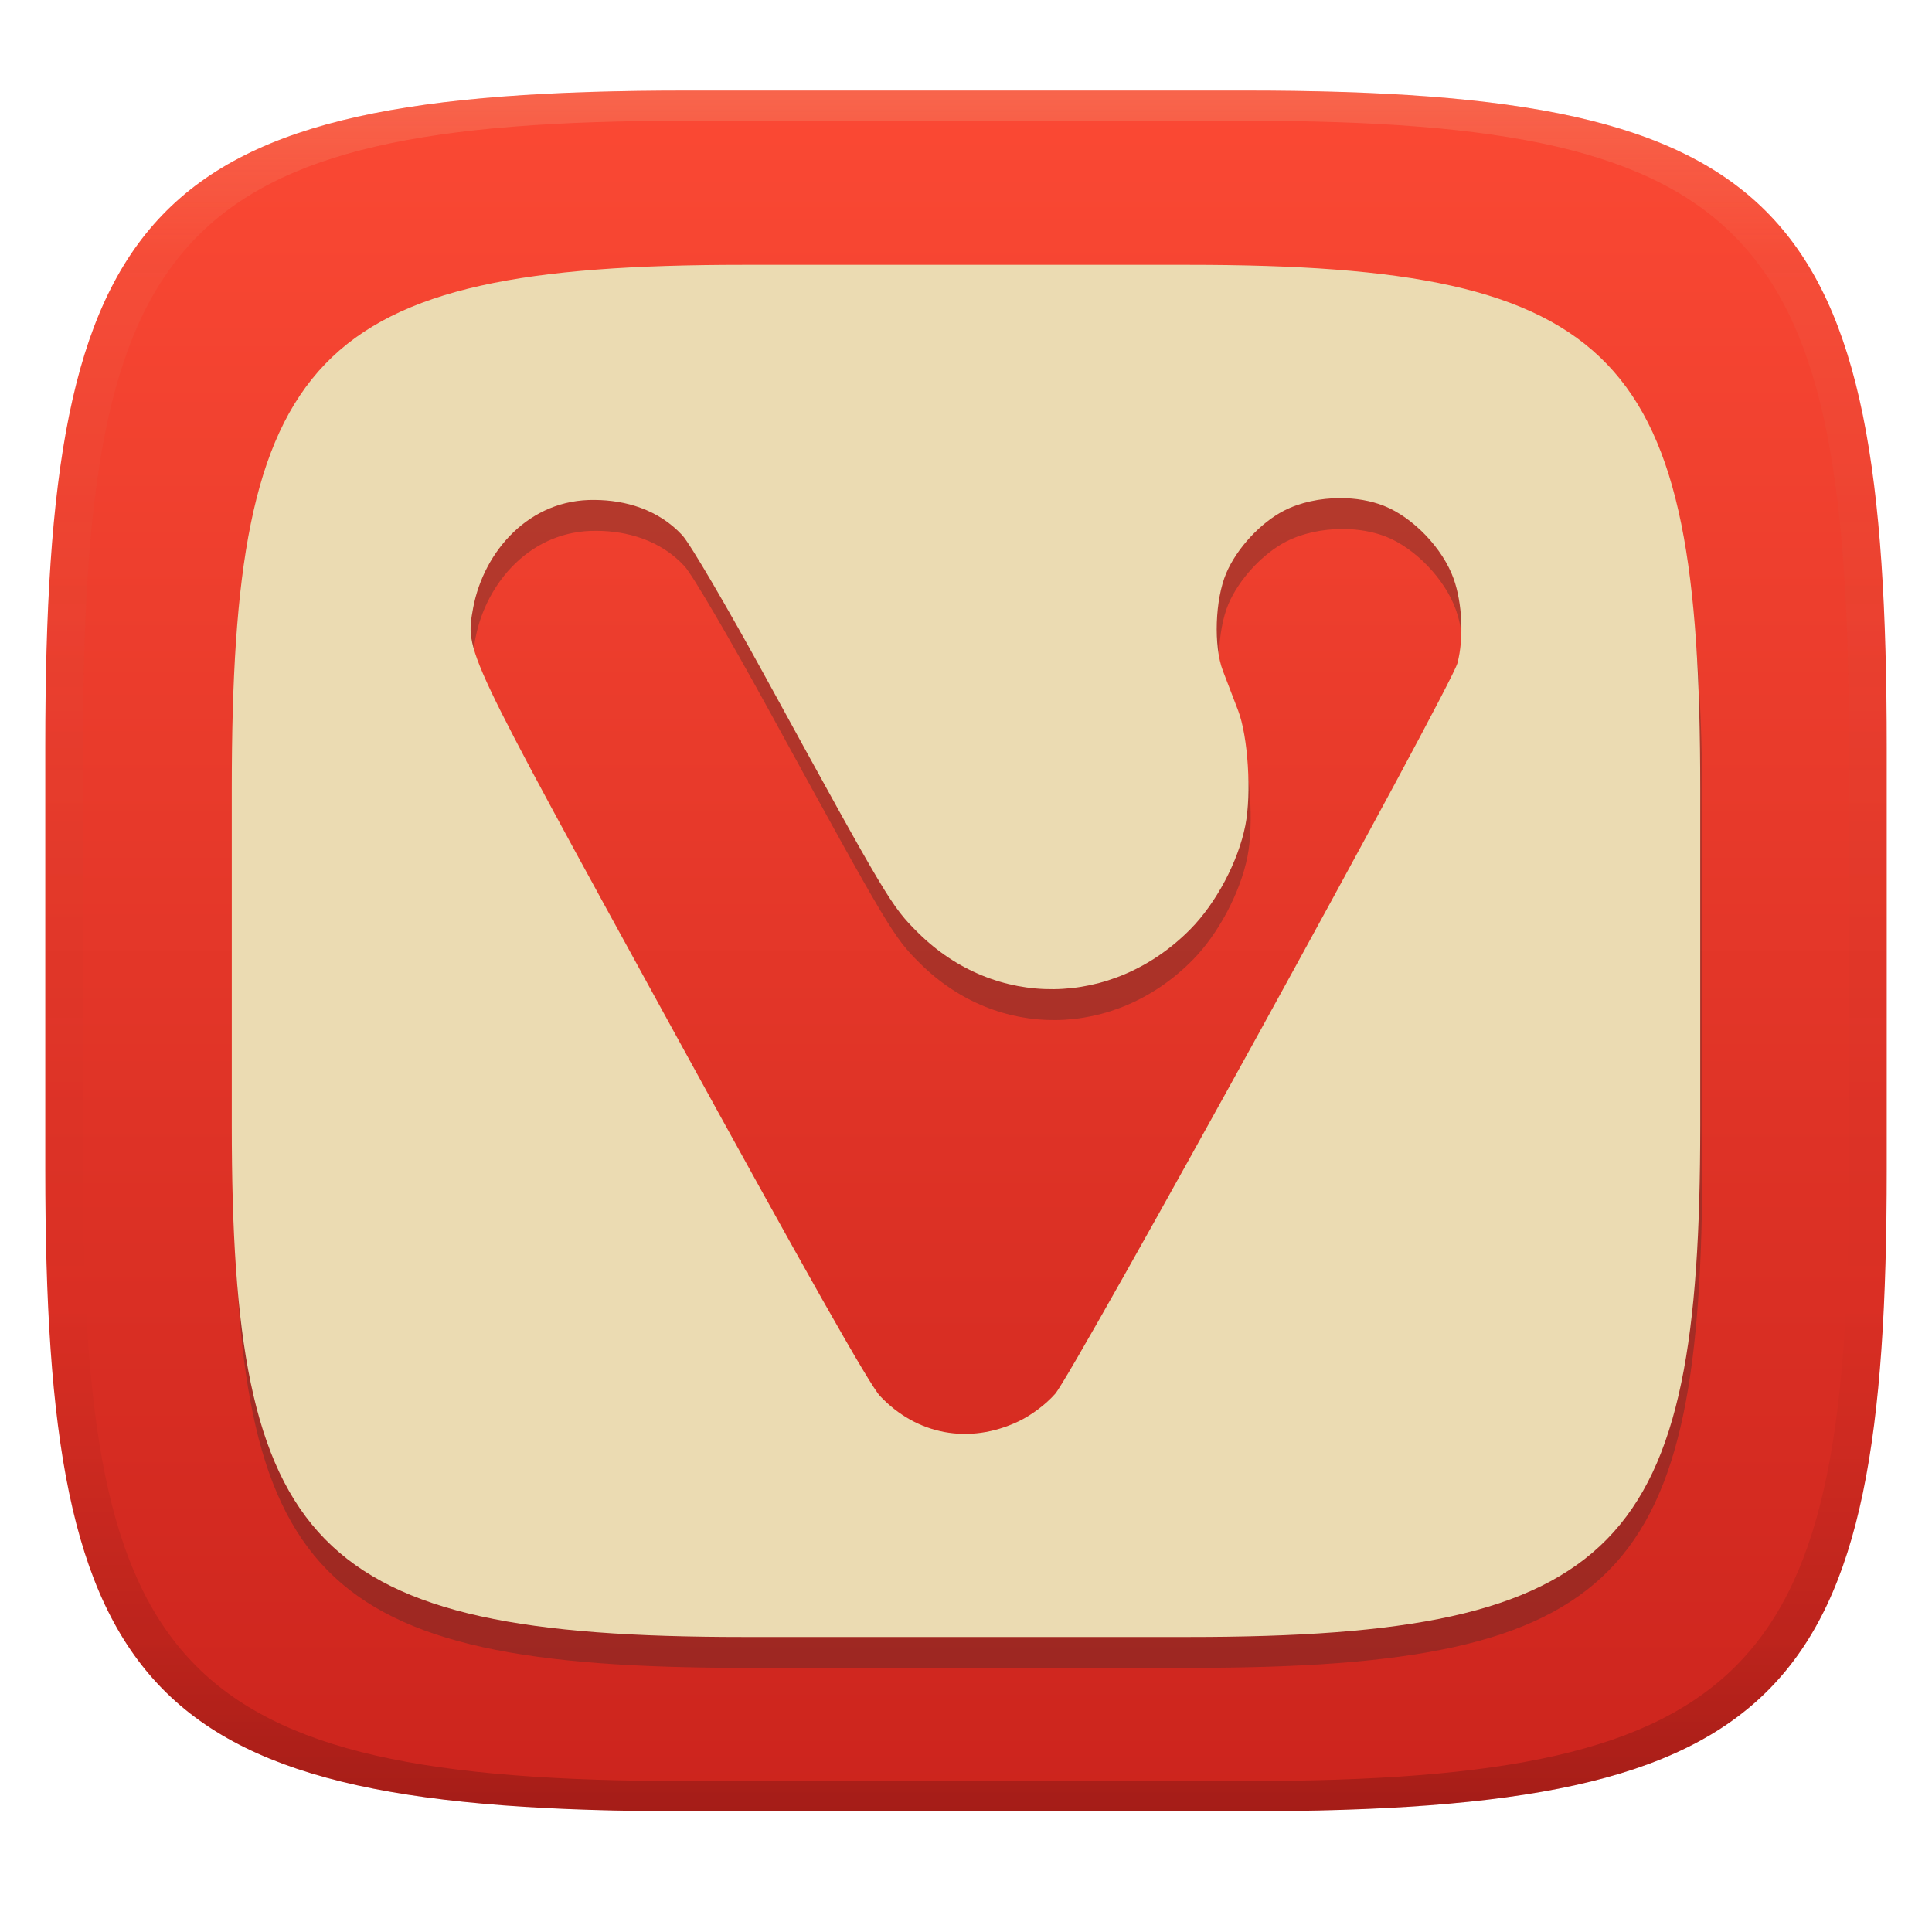
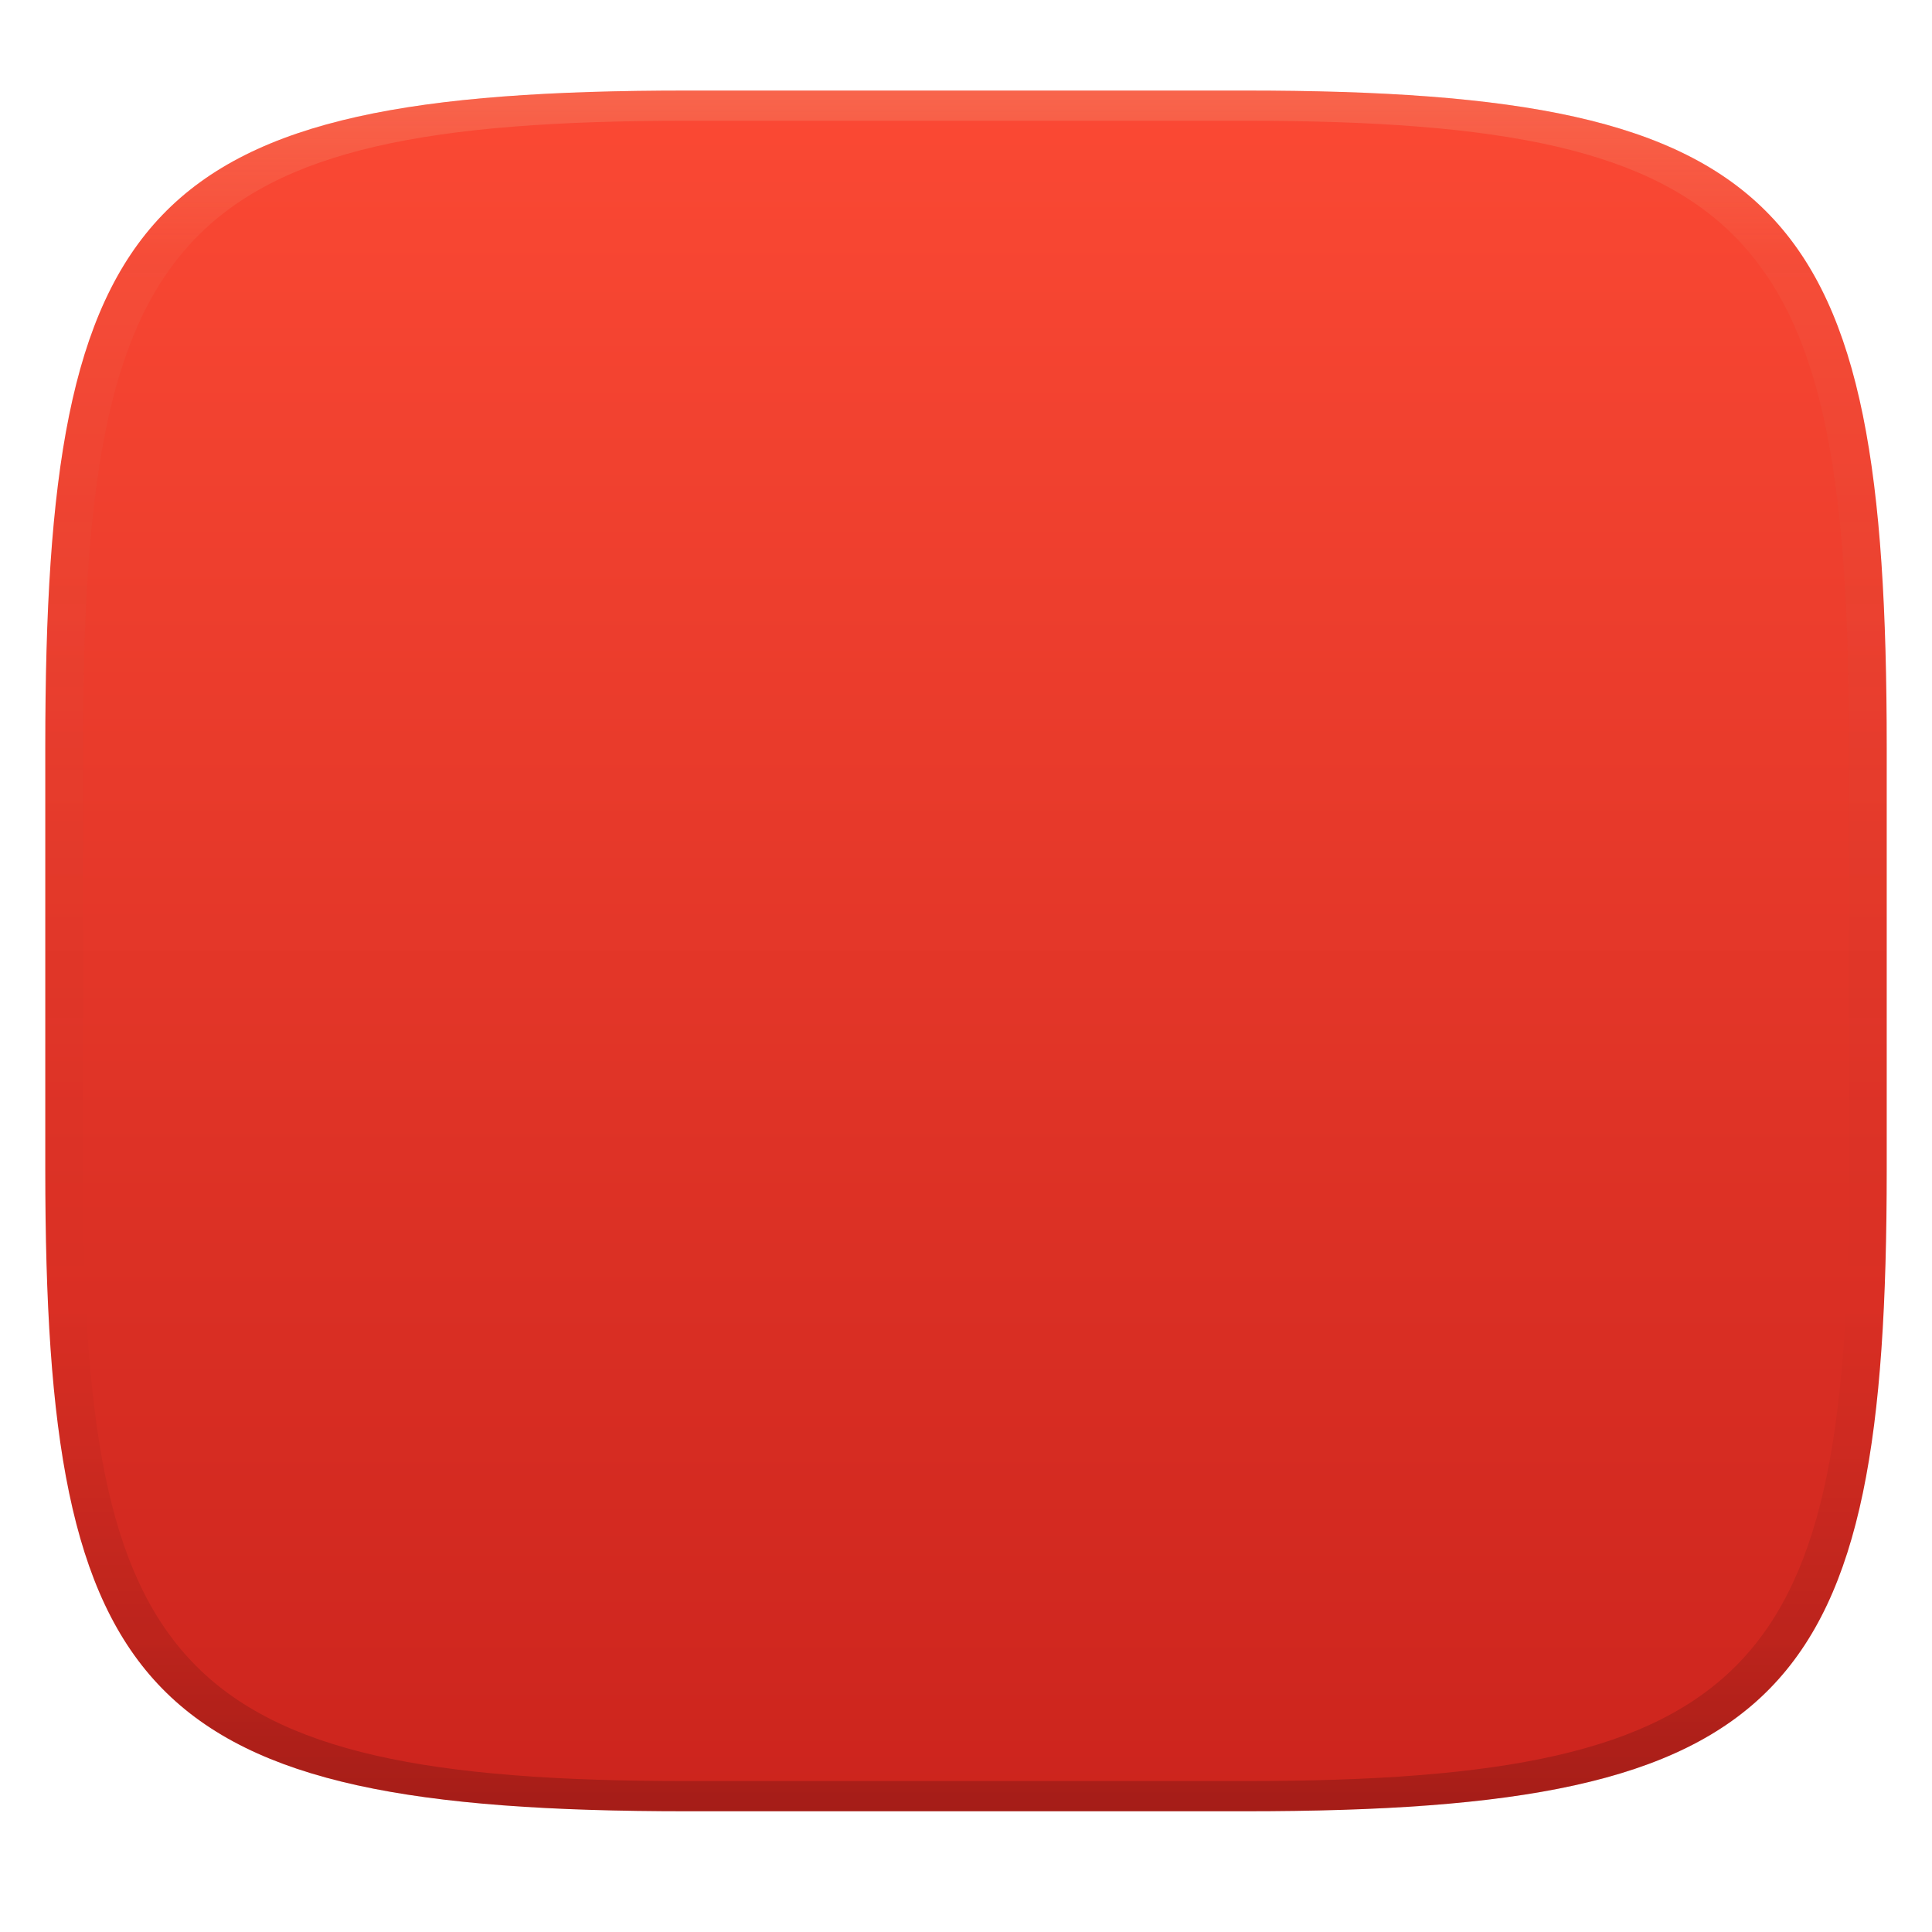
<svg xmlns="http://www.w3.org/2000/svg" width="256" height="256" version="1.1">
  <defs>
    <linearGradient id="linearGradient31" x1=".5" x2=".5" y2="1" gradientTransform="matrix(244,0,0,228,5.986,12)" gradientUnits="userSpaceOnUse">
      <stop stop-color="#ebdbb2" stop-opacity=".2" offset="0" />
      <stop stop-color="#ebdbb2" stop-opacity=".05" offset=".1" />
      <stop stop-opacity="0" offset=".704" />
      <stop stop-opacity=".1" offset=".897" />
      <stop stop-opacity=".2" offset="1" />
    </linearGradient>
    <linearGradient id="linearGradient6" x1="140" x2="140" y1="12" y2="240" gradientUnits="userSpaceOnUse">
      <stop stop-color="#fb4934" offset="0" />
      <stop stop-color="#cc241d" offset="1" />
    </linearGradient>
  </defs>
  <path d="m165 12c72 0 85 15 85 87v56c0 70-13 85-85 85h-74c-72 0-85-15-85-85v-56c0-72 13-87 85-87z" fill="url(#linearGradient6)" style="isolation:isolate" />
-   <path d="m98.783 39.184c-57.416 0-67.783 11.961-67.783 69.377v44.656c0 55.821 10.367 67.783 67.783 67.783h59.012c57.416 0 67.783-11.962 67.783-67.783v-44.656c0-57.416-10.367-69.377-67.783-69.377zm79.072 30.908c2.048-0.002 4.075 0.337 5.816 1.027 3.879 1.54 7.811 5.655 9.236 9.666 1.147 3.225 1.357 7.885 0.506 11.164-0.813 3.129-50.891 94.09-53.312 96.836-1.236 1.402-3.171 2.852-4.881 3.66-6.503 3.072-13.453 1.79-18.33-3.381-1.377-1.46-9.773-16.309-27.441-48.521-27.992-51.034-27.508-50.007-26.455-55.967 1.425-7.447 7.431-14.384 16.096-14.24 4.031 0.02 8.432 1.246 11.598 4.674 1.007 1.069 5.857 9.337 11.262 19.213 15.93 29.087 16.432 29.925 19.961 33.434 10.227 10.169 25.795 9.987 36.092-0.422 3.431-3.469 6.359-8.988 7.301-13.766 0.837-4.243 0.361-11.798-0.959-15.232-0.584-1.521-1.494-3.895-2.022-5.277-1.246-3.269-1.034-9.419 0.445-12.908 1.392-3.283 4.53-6.685 7.648-8.291 2.134-1.099 4.801-1.664 7.434-1.666z" fill="#282828" opacity=".3" stroke-width=".797" style="isolation:isolate" />
-   <path d="m98.494 35.092c-57.416 0-67.783 11.961-67.783 69.377v44.656c0 55.821 10.367 67.783 67.783 67.783h59.012c57.416 0 67.783-11.962 67.783-67.783v-44.656c0-57.416-10.367-69.377-67.783-69.377zm79.072 30.908c2.048-0.002 4.075 0.337 5.816 1.027 3.879 1.54 7.811 5.655 9.236 9.666 1.147 3.225 1.357 7.885 0.506 11.164-0.813 3.129-50.891 94.09-53.312 96.836-1.236 1.402-3.171 2.852-4.881 3.66-6.503 3.072-13.453 1.79-18.33-3.381-1.377-1.46-9.773-16.309-27.441-48.521-27.992-51.034-27.508-50.007-26.455-55.967 1.425-7.447 7.431-14.384 16.096-14.24 4.031 0.02 8.432 1.246 11.598 4.674 1.007 1.069 5.857 9.337 11.262 19.213 15.93 29.087 16.432 29.925 19.961 33.434 10.227 10.169 25.795 9.987 36.092-0.422 3.431-3.469 6.359-8.988 7.301-13.766 0.837-4.243 0.361-11.798-0.959-15.232-0.584-1.521-1.494-3.895-2.022-5.277-1.246-3.269-1.034-9.419 0.445-12.908 1.392-3.283 4.53-6.685 7.648-8.291 2.134-1.099 4.801-1.664 7.434-1.666z" fill="#ebdbb2" stroke-width=".797" style="isolation:isolate" />
  <path d="m91 12c-72 0-85 15-85 87v56c0 70 13 85 85 85h74c72 0 85-15 85-85v-56c0-72-13-87-85-87zm0 4h74c68 0 80 15 80 83v56c0 66-12 81-80 81h-74c-68 0-80-15-80-81v-56c0-68 12-83 80-83z" fill="url(#linearGradient31)" style="isolation:isolate" />
</svg>